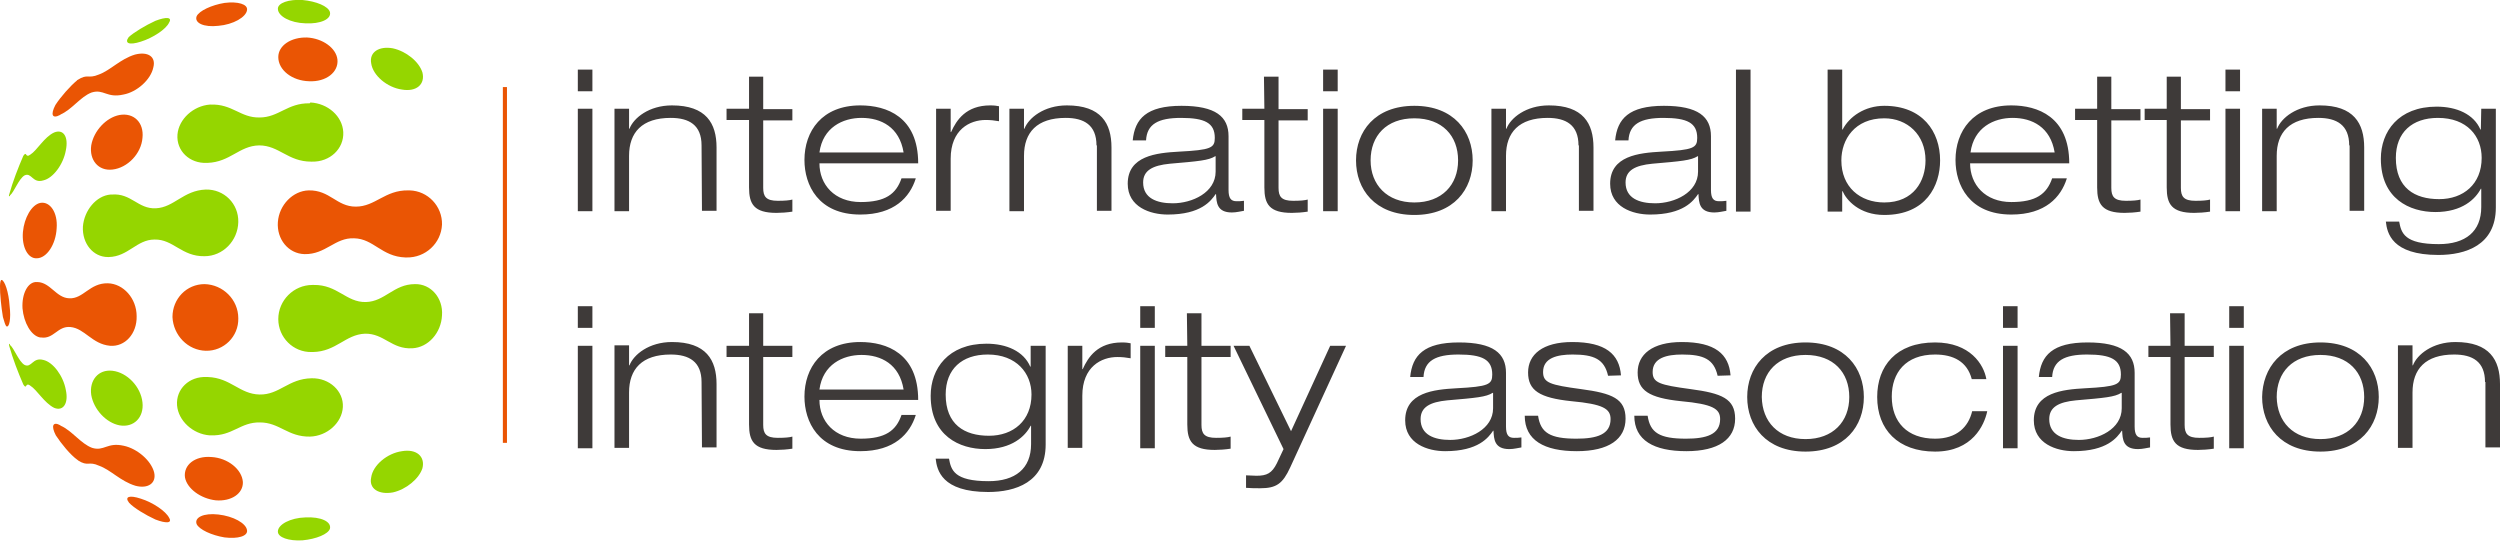
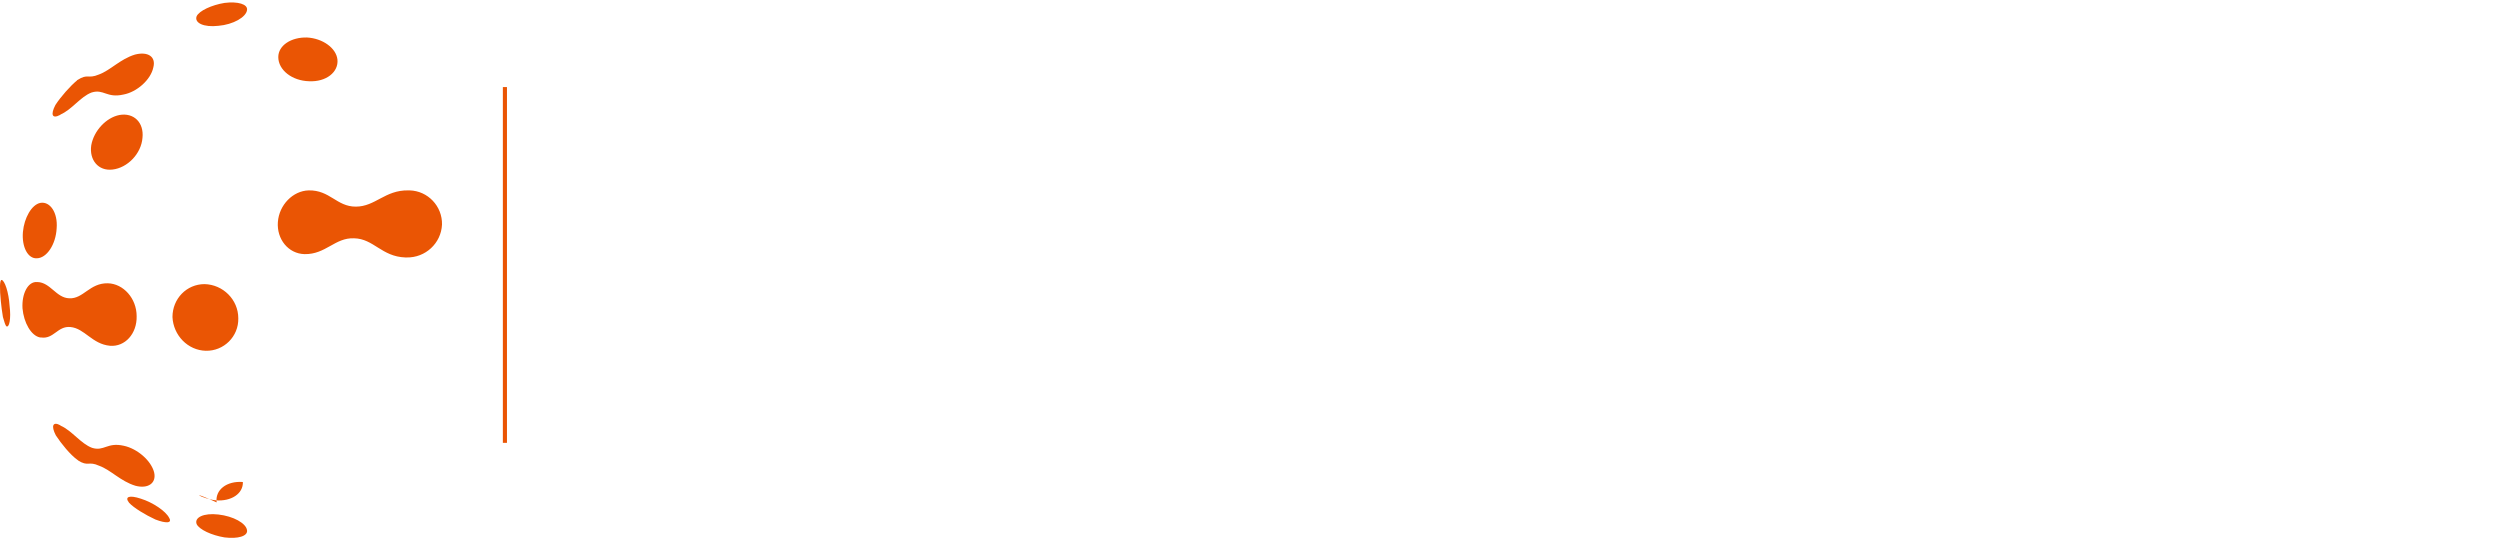
<svg xmlns="http://www.w3.org/2000/svg" version="1.1" id="layer" x="0px" y="0px" viewBox="0 0 600.1 129.8" style="enable-background:new 0 0 600.1 129.8;" xml:space="preserve">
  <style type="text/css">
	.st0{fill:#3E3A39;}
	.st1{fill:#EA5504;}
	.st2{fill:#95D600;}
	.st3{fill:none;stroke:#EA5504;stroke-width:0.987;}
</style>
-   <path class="st0" d="M138.7,16.7h3.5v5.2h-3.5V16.7z M138.7,26.1h3.5v24.6h-3.5V26.1z M168.4,34.9c0-4.9-3-6.6-7.4-6.6  c-6.9,0-10,3.5-10,9.1v13.3h-3.5V26.1h3.5v4.8h0.1c1-2.6,4.7-5.6,10.2-5.6c8.2,0,10.7,4.3,10.7,10.1v15.2h-3.5L168.4,34.9  L168.4,34.9z M179.7,18.4h3.5v7.8h7v2.7h-7v16.2c0,2.1,0.7,3.1,3.5,3.1c1.7,0,2.8-0.1,3.5-0.3v2.9c-1.3,0.2-2.7,0.3-3.8,0.3  c-5.4,0-6.6-2.1-6.6-6.1V28.8h-5.4v-2.7h5.4v-7.7H179.7z M219.8,42.9c-1.4,4.4-5.1,8.6-13.3,8.6c-10.1,0-13.4-7.1-13.4-13.1  c0-6.9,4.2-13.1,13.4-13.1c6.3,0,13.9,2.7,13.9,13.9h-23.7c0,5.1,3.6,9.3,9.9,9.3c5.9,0,8.5-1.9,9.8-5.7h3.4V42.9z M216.9,36.6  c-1-6.1-5.4-8.3-10.1-8.3c-4.5,0-9.3,2.3-10.1,8.3H216.9z M224.7,26.1h3.5v5.6h0.1c1.3-2.9,3.6-6.4,9.4-6.4c1,0,1.6,0.1,2.1,0.2v3.6  c-1.1-0.2-2.1-0.3-3.2-0.3c-3.8,0-8.4,2.3-8.4,9.3v12.5h-3.5V26.1z M263.2,34.9c0-4.9-3-6.6-7.4-6.6c-6.9,0-10,3.5-10,9.1v13.3h-3.5  V26.1h3.5v4.8h0.1c1-2.6,4.7-5.6,10.2-5.6c8.2,0,10.7,4.3,10.7,10.1v15.2h-3.5V34.9H263.2z M271.9,33.7c0.5-5.2,3.3-8.3,11.7-8.3  c8.2,0,11.3,2.6,11.3,7.3v12.9c0,2,0.6,2.7,1.9,2.7c0.6,0,1.2,0,1.8-0.1v2.4c-0.7,0.1-1.8,0.4-2.9,0.4c-3.6,0-3.7-2.4-3.8-4.4h-0.1  c-1.1,1.6-3.5,4.9-11.5,4.9c-4.2,0-9.6-1.8-9.6-7.4c0-6.7,6.9-7.4,12.3-7.7c7.7-0.4,8.6-0.9,8.6-3.3c0-3.6-2.4-4.8-8.1-4.8  c-5.5,0-8.2,1.5-8.4,5.4L271.9,33.7L271.9,33.7z M291.7,37.5c-1.6,1-3.9,1.2-10.9,1.8c-4.1,0.4-6.4,1.6-6.4,4.5c0,3.8,3.3,5,7.1,5  c4.7,0,10.3-2.6,10.3-7.6v-3.7H291.7z M303.4,18.4h3.5v7.8h7v2.7h-7v16.2c0,2.1,0.7,3.1,3.5,3.1c1.7,0,2.8-0.1,3.5-0.3v2.9  c-1.3,0.2-2.7,0.3-3.8,0.3c-5.4,0-6.6-2.1-6.6-6.1V28.8h-5.3v-2.7h5.3L303.4,18.4L303.4,18.4z M317.6,16.7h3.5v5.2h-3.5V16.7z   M317.6,26.1h3.5v24.6h-3.5V26.1z M339.5,25.4c9.5,0,14,6.2,14,13.1s-4.5,13.1-14,13.1s-14-6.2-14-13.1S330,25.4,339.5,25.4z   M339.5,48.6c6.6,0,10.5-4.2,10.5-10.1c0-5.9-3.8-10.1-10.5-10.1c-6.7,0-10.5,4.2-10.5,10.1C329,44.3,332.9,48.6,339.5,48.6z   M378.9,34.9c0-4.9-3-6.6-7.4-6.6c-6.9,0-10,3.5-10,9.1v13.3H358V26.1h3.5v4.8h0.1c1-2.6,4.7-5.6,10.2-5.6c8.2,0,10.7,4.3,10.7,10.1  v15.2H379V34.9H378.9z M387.7,33.7c0.5-5.2,3.3-8.3,11.7-8.3c8.2,0,11.3,2.6,11.3,7.3v12.9c0,2,0.6,2.7,1.9,2.7c0.6,0,1.2,0,1.8-0.1  v2.4c-0.7,0.1-1.8,0.4-2.9,0.4c-3.6,0-3.7-2.4-3.8-4.4h-0.1c-1.1,1.6-3.5,4.9-11.5,4.9c-4.2,0-9.6-1.8-9.6-7.4  c0-6.7,6.9-7.4,12.3-7.7c7.7-0.4,8.6-0.9,8.6-3.3c0-3.6-2.4-4.8-8.1-4.8c-5.5,0-8.2,1.5-8.4,5.4L387.7,33.7L387.7,33.7z M407.5,37.5  c-1.6,1-3.9,1.2-10.9,1.8c-4.1,0.4-6.4,1.6-6.4,4.5c0,3.8,3.3,5,7.1,5c4.7,0,10.3-2.6,10.3-7.6v-3.7H407.5z M416.7,16.7h3.5v34.1  h-3.5V16.7z M438.7,16.7h3.5v14.4h0.1c1.6-3.1,5.3-5.7,10-5.7c9.2,0,13.4,6.2,13.4,13.1c0,6-3.3,13.1-13.4,13.1c-6,0-9.1-3.6-10-5.7  h-0.1v4.9h-3.5V16.7z M452.3,48.6c7.1,0,9.9-5.2,9.9-10.1c0-6.2-4.4-10.1-9.9-10.1c-7.1,0-10.3,5.1-10.3,10.1  C442,44.9,446.5,48.6,452.3,48.6z M496.1,42.9c-1.4,4.4-5.1,8.6-13.3,8.6c-10.1,0-13.4-7.1-13.4-13.1c0-6.9,4.2-13.1,13.4-13.1  c6.3,0,13.9,2.7,13.9,13.9h-23.8c0,5.1,3.6,9.3,9.9,9.3c5.9,0,8.5-1.9,9.8-5.7h3.5V42.9z M493.2,36.6c-1-6.1-5.4-8.3-10.1-8.3  c-4.5,0-9.3,2.3-10.1,8.3H493.2z M503.3,18.4h3.5v7.8h7v2.7h-7v16.2c0,2.1,0.7,3.1,3.5,3.1c1.7,0,2.8-0.1,3.5-0.3v2.9  c-1.3,0.2-2.7,0.3-3.8,0.3c-5.4,0-6.6-2.1-6.6-6.1V28.8h-5.3v-2.7h5.3v-7.7H503.3z M520,18.4h3.5v7.8h7v2.7h-7v16.2  c0,2.1,0.7,3.1,3.5,3.1c1.7,0,2.8-0.1,3.5-0.3v2.9c-1.3,0.2-2.7,0.3-3.8,0.3c-5.4,0-6.6-2.1-6.6-6.1V28.8h-5.3v-2.7h5.3v-7.7H520z   M534.2,16.7h3.5v5.2h-3.5V16.7z M534.2,26.1h3.5v24.6h-3.5V26.1z M563.9,34.9c0-4.9-3-6.6-7.4-6.6c-6.9,0-10,3.5-10,9.1v13.3H543  V26.1h3.5v4.8h0.1c1-2.6,4.7-5.6,10.2-5.6c8.2,0,10.7,4.3,10.7,10.1v15.2H564V34.9H563.9z M595.6,26.1h3.5v23.7  c0,9.1-7.3,11.4-13.8,11.4c-11.2,0-12.3-5.3-12.6-8h3.2c0.5,2.7,1.2,5.4,9.5,5.4c6.4,0,10.2-3,10.2-8.9v-4.4h-0.1  c-1.3,2.5-4.5,5.6-10.9,5.6c-6.2,0-13.1-3.2-13.1-12.8c0-6.5,4.2-12.5,13.4-12.5c4.8,0,8.9,1.8,10.5,5.5h0.1L595.6,26.1L595.6,26.1z   M585.2,28.3c-6.2,0-10.1,3.5-10.1,9.6c0,7.2,4.5,9.9,10.4,9.9c5.8,0,10.2-3.6,10.2-9.9C595.7,32.7,592.2,28.3,585.2,28.3z   M138.7,73.5h3.5v5.2h-3.5V73.5z M138.7,83h3.5v24.6h-3.5V83z M168.4,91.7c0-4.9-3-6.6-7.4-6.6c-6.9,0-10,3.5-10,9.1v13.3h-3.5V82.9  h3.5v4.8h0.1c1-2.6,4.7-5.6,10.2-5.6c8.2,0,10.7,4.3,10.7,10.1v15.2h-3.5L168.4,91.7L168.4,91.7z M179.7,75.2h3.5V83h7v2.7h-7V102  c0,2.1,0.7,3.1,3.5,3.1c1.7,0,2.8-0.1,3.5-0.3v2.9c-1.3,0.2-2.7,0.3-3.8,0.3c-5.4,0-6.6-2.1-6.6-6.1V85.7h-5.4V83h5.4v-7.8H179.7z   M219.8,99.7c-1.4,4.4-5.1,8.6-13.3,8.6c-10.1,0-13.4-7.1-13.4-13.1c0-6.9,4.2-13.1,13.4-13.1c6.3,0,13.9,2.7,13.9,13.9h-23.7  c0,5.1,3.6,9.3,9.9,9.3c5.9,0,8.5-1.9,9.8-5.7h3.4V99.7z M216.9,93.5c-1-6.1-5.4-8.3-10.1-8.3c-4.5,0-9.3,2.3-10.1,8.3H216.9z   M247.5,83h3.5v23.7c0,9.1-7.3,11.4-13.8,11.4c-11.2,0-12.3-5.3-12.6-8h3.2c0.5,2.7,1.2,5.4,9.5,5.4c6.4,0,10.2-3,10.2-8.9v-4.4  h-0.1c-1.3,2.5-4.5,5.6-10.9,5.6c-6.2,0-13.1-3.2-13.1-12.8c0-6.5,4.2-12.5,13.4-12.5c4.8,0,8.9,1.8,10.5,5.5h0.1v-5H247.5z   M237.1,85.1c-6.2,0-10.1,3.5-10.1,9.6c0,7.2,4.5,9.9,10.4,9.9c5.8,0,10.2-3.6,10.2-9.9C247.6,89.6,244,85.1,237.1,85.1z M256.3,83  h3.5v5.6h0.1c1.3-2.9,3.6-6.4,9.4-6.4c1,0,1.6,0.1,2.1,0.2V86c-1.1-0.2-2.1-0.3-3.2-0.3c-3.8,0-8.4,2.3-8.4,9.3v12.5h-3.5V83  L256.3,83z M273.7,73.5h3.5v5.2h-3.5V73.5z M273.7,83h3.5v24.6h-3.5V83z M284.9,75.2h3.5V83h7v2.7h-7V102c0,2.1,0.7,3.1,3.5,3.1  c1.7,0,2.8-0.1,3.5-0.3v2.9c-1.3,0.2-2.7,0.3-3.8,0.3c-5.4,0-6.6-2.1-6.6-6.1V85.7h-5.3V83h5.3L284.9,75.2L284.9,75.2z M319.3,83  h3.8l-13.4,29.2c-1.8,3.9-3.3,5-7.2,5c-1.1,0-2.3,0-3.4-0.1v-3c0.8,0,1.6,0.1,2.5,0.1c2.5,0,3.7-0.6,4.9-3l1.6-3.4l-12-24.8h3.8  l10,20.5L319.3,83z M338.5,90.5c0.5-5.2,3.3-8.3,11.7-8.3c8.2,0,11.3,2.6,11.3,7.3v12.9c0,2,0.6,2.7,1.9,2.7c0.6,0,1.2,0,1.8-0.1  v2.4c-0.7,0.1-1.8,0.4-2.9,0.4c-3.6,0-3.7-2.4-3.8-4.4h-0.1c-1.1,1.6-3.5,4.9-11.5,4.9c-4.2,0-9.6-1.8-9.6-7.4  c0-6.7,6.9-7.4,12.3-7.7c7.7-0.4,8.6-0.9,8.6-3.3c0-3.6-2.4-4.8-8.1-4.8c-5.5,0-8.2,1.5-8.4,5.4H338.5z M358.3,94.3  c-1.6,1-3.9,1.2-10.9,1.8c-4.1,0.4-6.4,1.6-6.4,4.5c0,3.8,3.3,5,7.1,5c4.7,0,10.3-2.6,10.3-7.6v-3.7H358.3z M386,90.2  c-0.9-4-3.4-5.1-8.5-5.1c-3.7,0-7.1,0.8-7.1,4.2c0,2.6,1.7,3.1,9.1,4.1c7.5,1,10.7,2.3,10.7,7.1c0,4.9-4,7.8-11.7,7.8  c-7.8,0-12.5-2.6-12.5-8.5h3.2c0.6,4.1,2.9,5.5,9.2,5.5c4.9,0,8.2-1,8.2-4.7c0-2.5-1.8-3.6-9.4-4.3c-7.7-0.8-10.4-2.6-10.4-6.9  s3.5-7.3,10.6-7.3c8,0,11.3,2.9,11.7,8L386,90.2L386,90.2z M412.3,90.2c-0.9-4-3.4-5.1-8.5-5.1c-3.7,0-7.1,0.8-7.1,4.2  c0,2.6,1.7,3.1,9.1,4.1c7.5,1,10.7,2.3,10.7,7.1c0,4.9-4,7.8-11.7,7.8c-7.8,0-12.5-2.6-12.5-8.5h3.2c0.6,4.1,2.9,5.5,9.2,5.5  c4.9,0,8.2-1,8.2-4.7c0-2.5-1.8-3.6-9.4-4.3c-7.7-0.8-10.4-2.6-10.4-6.9s3.5-7.3,10.6-7.3c8,0,11.3,2.9,11.7,8L412.3,90.2  L412.3,90.2z M433.4,82.2c9.5,0,14,6.2,14,13.1s-4.5,13.1-14,13.1s-14-6.2-14-13.1C419.4,88.4,423.9,82.2,433.4,82.2z M433.4,105.4  c6.6,0,10.5-4.2,10.5-10.1s-3.8-10.1-10.5-10.1s-10.5,4.2-10.5,10.1C423,101.2,426.8,105.4,433.4,105.4z M477,98.8  c-0.7,3.2-3.5,9.6-12.5,9.6c-8.9,0-13.9-5.3-13.9-13.1c0-7.4,4.5-13.1,13.9-13.1c8.4,0,11.7,5.3,12.3,8.8h-3.5  c-1.1-4.2-4.4-5.9-8.8-5.9c-7.1,0-10.4,4.4-10.4,10.1c0,6.1,3.7,10.1,10.4,10.1c5.2,0,8-2.8,8.9-6.6h3.6V98.8z M480.8,73.5h3.5v5.2  h-3.5V73.5z M480.8,83h3.5v24.6h-3.5V83z M489.4,90.5c0.5-5.2,3.3-8.3,11.7-8.3c8.2,0,11.3,2.6,11.3,7.3v12.9c0,2,0.6,2.7,1.9,2.7  c0.6,0,1.2,0,1.8-0.1v2.4c-0.7,0.1-1.8,0.4-2.9,0.4c-3.6,0-3.7-2.4-3.8-4.4h-0.1c-1.1,1.6-3.5,4.9-11.5,4.9c-4.2,0-9.6-1.8-9.6-7.4  c0-6.7,6.9-7.4,12.3-7.7c7.7-0.4,8.6-0.9,8.6-3.3c0-3.6-2.4-4.8-8.1-4.8c-5.5,0-8.2,1.5-8.4,5.4H489.4z M509.2,94.3  c-1.6,1-3.9,1.2-10.9,1.8c-4.1,0.4-6.4,1.6-6.4,4.5c0,3.8,3.3,5,7.1,5c4.7,0,10.3-2.6,10.3-7.6v-3.7H509.2z M520.9,75.2h3.5V83h7  v2.7h-7V102c0,2.1,0.7,3.1,3.5,3.1c1.7,0,2.8-0.1,3.5-0.3v2.9c-1.3,0.2-2.7,0.3-3.8,0.3c-5.4,0-6.6-2.1-6.6-6.1V85.7h-5.3V83h5.3  L520.9,75.2L520.9,75.2z M535.1,73.5h3.5v5.2h-3.5V73.5z M535.1,83h3.5v24.6h-3.5V83z M557,82.2c9.5,0,14,6.2,14,13.1  s-4.5,13.1-14,13.1s-14-6.2-14-13.1C543.1,88.4,547.6,82.2,557,82.2z M557,105.4c6.6,0,10.5-4.2,10.5-10.1s-3.8-10.1-10.5-10.1  s-10.5,4.2-10.5,10.1C546.6,101.2,550.4,105.4,557,105.4z M596.5,91.7c0-4.9-3-6.6-7.4-6.6c-6.9,0-10,3.5-10,9.1v13.3h-3.5V82.9h3.5  v4.8h0.1c1-2.6,4.7-5.6,10.2-5.6c8.2,0,10.7,4.3,10.7,10.1v15.2h-3.5V91.7H596.5z" />
-   <path class="st1" d="M73.1,61c-3.9-0.1-6.7-3.6-6.4-7.7c0.3-4.1,3.6-7.5,7.4-7.6c5.1-0.1,6.7,3.9,11.3,3.9c4.7,0,7-4,12.6-3.9l0,0  c0.1,0,0.2,0,0.3,0c4.4,0.1,7.9,3.8,7.8,8.2c-0.2,4.5-4,8-8.5,7.9c-0.1,0-0.2,0-0.3,0l0,0c-5.7-0.2-7.6-4.5-12.3-4.6  C80.4,57,78.2,61.1,73.1,61 M53.9,129c3.2,0.4,5.6-0.3,5.4-1.7c-0.2-1.7-3.3-3.4-6.9-3.8c-3.5-0.4-5.8,0.7-5.2,2.3  C47.8,127.1,50.8,128.5,53.9,129 M37.3,124.7c2.6,1,4.1,0.9,3.3-0.4c-0.8-1.6-3.9-3.7-6.8-4.6c-2.7-0.9-4-0.5-2.8,1  C32.1,121.9,34.9,123.6,37.3,124.7 M51.8,120.1c3.7,0.3,6.6-1.6,6.5-4.4c-0.2-3-3.6-5.8-7.6-6c-3.9-0.3-6.7,1.9-6.3,4.9  C44.9,117.3,48.2,119.7,51.8,120.1 M49.4,84.2c4.3,0.1,7.9-3.4,7.8-7.8c0-4.5-3.7-8.1-8.1-8.2c-4.3,0-7.7,3.5-7.7,7.9  C41.6,80.5,45.1,84.1,49.4,84.2 M8.8,62c2.4,0,4.6-3.3,4.8-7.2c0.3-3.8-1.6-6.5-3.9-6.1c-2.1,0.4-3.9,3.6-4.2,7  C5.2,59.3,6.7,62.1,8.8,62 M27,40.7c3.6-0.4,6.9-3.8,7.2-7.6c0.4-3.7-2.1-6.1-5.5-5.5c-3.2,0.6-6.2,3.8-6.8,7.3  C21.4,38.4,23.6,41.1,27,40.7 M74.2,19.5c4.1,0.2,7.1-2.2,6.8-5.2c-0.3-2.8-3.6-5.1-7.3-5.3c-3.8-0.1-6.9,1.9-6.9,4.7  C66.8,16.8,70.1,19.4,74.2,19.5 M25.9,68c-4.4-0.1-5.9,3.8-9.3,3.6c-3.1-0.1-4.5-3.8-7.6-3.9l0,0c-0.1,0-0.1,0-0.2,0  c-2.1-0.1-3.6,2.8-3.4,6.3c0.3,3.5,2.1,6.6,4.2,7c0.1,0,0.1,0,0.2,0l0,0c3.1,0.5,4-2.8,7.1-2.5c3.4,0.3,5.2,4.1,9.5,4.5  c3.6,0.3,6.5-2.9,6.4-7.1C32.8,71.6,29.6,68.1,25.9,68 M32.4,13.1c-3.6,1.1-5.9,3.8-8.7,4.8c-2.6,1.1-2.6-0.3-5.1,1.3l0,0  c0,0-0.1,0-0.1,0.1c-1.6,1.3-3.9,3.9-5.2,5.9c-1.2,2.3-0.8,3.4,1.1,2.4c0.1,0,0.1-0.1,0.1-0.1c2.8-1.2,4.8-4.3,7.5-5.3  c2.9-0.9,3.6,1.4,7.6,0.5c3.3-0.6,6.6-3.6,7.2-6.5C37.5,13.6,35.5,12.3,32.4,13.1 M29.7,107c-4-0.9-4.7,1.4-7.6,0.5  c-2.7-1-4.8-4.1-7.5-5.3c0,0-0.1,0-0.1-0.1c-1.8-1-2.3,0.1-1.1,2.4c1.3,2,3.5,4.7,5.2,5.9c0.1,0,0.1,0.1,0.1,0.1l0,0  c2.5,1.6,2.5,0.1,5.1,1.3c2.8,1,5.1,3.7,8.7,4.8c3,0.8,5.1-0.6,4.5-3.2C36.3,110.6,33,107.7,29.7,107 M0.7,76.1  c0.3,1.1,0.6,2,0.8,2.2c0.7,0.5,1.2-1.7,0.8-4.9c-0.2-3.3-1.2-6.1-1.9-6.2c-0.5-0.1-0.5,2.2-0.2,5.1l0,0C0.3,73.5,0.5,74.8,0.7,76.1   M52.4,6.2c3.6-0.3,6.7-2.1,6.9-3.8c0.2-1.4-2.2-2.1-5.4-1.7c-3.1,0.5-6.1,1.9-6.7,3.2C46.6,5.5,48.9,6.6,52.4,6.2" />
-   <path class="st2" d="M72.6,129.7c-3.3,0.2-5.9-0.7-5.9-2.1c0-1.7,3-3.3,6.6-3.4c3.7-0.2,6.3,1,5.9,2.7  C78.8,128.2,75.9,129.4,72.6,129.7 M94.3,118.2c3.2-0.7,6.3-3.3,7.1-5.8c0.7-2.8-1.4-4.7-4.9-4.1c-3.6,0.5-7,3.4-7.4,6.3  C88.5,117.3,90.9,118.8,94.3,118.2 M28.7,102.1c3.4,0.6,5.9-1.9,5.5-5.5c-0.4-3.8-3.7-7.2-7.2-7.6c-3.4-0.4-5.6,2.3-5.1,5.8  C22.5,98.3,25.5,101.5,28.7,102.1 M99.6,68.2c-5.1,0-7.2,4.2-11.8,4.3c-4.7,0.1-6.8-4.2-12.5-4.1l0,0c-0.1,0-0.2,0-0.3,0  c-4.5,0-8.2,3.7-8.2,8.2c0,4.4,3.6,8,8,7.9c0.1,0,0.2,0,0.3,0l0,0c5.6-0.1,7.8-4.2,12.5-4.4C92.2,80,94,83.9,99,83.6  c3.8-0.2,6.9-3.7,7.1-7.9C106.4,71.5,103.4,68.1,99.6,68.2 M96.5,21.5c3.5,0.6,5.6-1.3,4.9-4.1c-0.8-2.6-3.9-5.1-7.1-5.8  c-3.3-0.6-5.7,0.9-5.2,3.6C89.5,18.1,92.9,21,96.5,21.5 M74.3,24.8c-5.3-0.1-7.4,3.4-12,3.4c-4.6,0.1-6.5-3.3-11.8-3.1l0,0h-0.1  c-4,0.3-7.5,3.5-7.8,7.2c-0.3,3.9,2.9,7,7.1,6.8h0.1l0,0c5.5-0.2,7.6-4.1,12.4-4.2c4.8,0,6.9,3.9,12.5,3.9l0,0c0.1,0,0.1,0,0.2,0  c4.3,0.1,7.7-3.1,7.5-7.1c-0.2-3.8-3.7-6.9-7.9-7.1C74.4,24.8,74.3,24.8,74.3,24.8L74.3,24.8 M49.4,45.5c-5.4,0.2-7.6,4.3-12,4.5  c-4.3,0.2-5.9-3.7-10.6-3.3l0,0c-0.1,0-0.2,0-0.3,0c-3.4,0.3-6.3,3.8-6.6,7.7c-0.2,4.1,2.5,7.3,6,7.3c0.1,0,0.2,0,0.2,0l0,0  c4.7-0.1,6.7-4.2,11-4.2c4.5-0.1,6.5,4.1,12,4c4.4,0,8-3.7,8.1-8.2C57.3,48.9,53.8,45.4,49.4,45.5 M74.8,90.8  c-5.6,0.1-7.7,4-12.5,3.9s-6.9-4-12.4-4.2l0,0c-0.1,0-0.2,0-0.3,0c-4.2-0.2-7.4,2.9-7.1,6.8c0.3,3.7,3.8,6.9,7.8,7.2  c0.1,0,0.2,0,0.3,0l0,0c5.2,0.2,7.1-3.2,11.8-3.1c4.7,0,6.7,3.5,12,3.4c4.1-0.1,7.7-3.3,7.9-7.1C82.5,93.9,79.1,90.7,74.8,90.8   M2.2,46.7c-0.1,0.5-0.1,0.5,0.2,0.3c0,0,0,0,0-0.1c1-0.8,2.1-4,3.5-4.8c1.7-0.8,1.9,2,4.5,1.2c2.3-0.5,4.8-3.8,5.4-7.2  c0.7-3.3-0.6-5.2-2.8-4.3c-2.4,1.1-4.1,4.3-5.7,5.3c-1.3,1-0.8-1-1.7,0.3l0,0C4.3,40.4,3.1,43.5,2.2,46.7L2.2,46.7z M5.6,92.3  L5.6,92.3c0.9,1.4,0.4-0.7,1.7,0.3c1.6,1,3.3,4.1,5.7,5.3c2.2,0.9,3.5-1.1,2.8-4.3c-0.6-3.4-3.1-6.7-5.4-7.2c-2.6-0.7-2.8,2-4.5,1.2  c-1.4-0.8-2.5-4-3.5-4.8c0-0.1,0-0.1,0-0.1c-0.2-0.3-0.3-0.2-0.2,0.3l0,0C3.1,86.2,4.3,89.3,5.6,92.3 M73.3,5.6  c3.6,0.2,6.3-1,5.9-2.7c-0.4-1.4-3.3-2.6-6.6-2.9c-3.3-0.2-5.9,0.7-5.9,2.1C66.7,3.9,69.7,5.5,73.3,5.6 M33.8,10  c2.9-0.9,6.1-3,6.8-4.6C41.4,4.1,39.9,4,37.3,5c-2.4,1.1-5.2,2.8-6.4,3.9C29.8,10.4,31,10.9,33.8,10" />
+   <path class="st1" d="M73.1,61c-3.9-0.1-6.7-3.6-6.4-7.7c0.3-4.1,3.6-7.5,7.4-7.6c5.1-0.1,6.7,3.9,11.3,3.9c4.7,0,7-4,12.6-3.9l0,0  c0.1,0,0.2,0,0.3,0c4.4,0.1,7.9,3.8,7.8,8.2c-0.2,4.5-4,8-8.5,7.9c-0.1,0-0.2,0-0.3,0l0,0c-5.7-0.2-7.6-4.5-12.3-4.6  C80.4,57,78.2,61.1,73.1,61 M53.9,129c3.2,0.4,5.6-0.3,5.4-1.7c-0.2-1.7-3.3-3.4-6.9-3.8c-3.5-0.4-5.8,0.7-5.2,2.3  C47.8,127.1,50.8,128.5,53.9,129 M37.3,124.7c2.6,1,4.1,0.9,3.3-0.4c-0.8-1.6-3.9-3.7-6.8-4.6c-2.7-0.9-4-0.5-2.8,1  C32.1,121.9,34.9,123.6,37.3,124.7 M51.8,120.1c3.7,0.3,6.6-1.6,6.5-4.4c-3.9-0.3-6.7,1.9-6.3,4.9  C44.9,117.3,48.2,119.7,51.8,120.1 M49.4,84.2c4.3,0.1,7.9-3.4,7.8-7.8c0-4.5-3.7-8.1-8.1-8.2c-4.3,0-7.7,3.5-7.7,7.9  C41.6,80.5,45.1,84.1,49.4,84.2 M8.8,62c2.4,0,4.6-3.3,4.8-7.2c0.3-3.8-1.6-6.5-3.9-6.1c-2.1,0.4-3.9,3.6-4.2,7  C5.2,59.3,6.7,62.1,8.8,62 M27,40.7c3.6-0.4,6.9-3.8,7.2-7.6c0.4-3.7-2.1-6.1-5.5-5.5c-3.2,0.6-6.2,3.8-6.8,7.3  C21.4,38.4,23.6,41.1,27,40.7 M74.2,19.5c4.1,0.2,7.1-2.2,6.8-5.2c-0.3-2.8-3.6-5.1-7.3-5.3c-3.8-0.1-6.9,1.9-6.9,4.7  C66.8,16.8,70.1,19.4,74.2,19.5 M25.9,68c-4.4-0.1-5.9,3.8-9.3,3.6c-3.1-0.1-4.5-3.8-7.6-3.9l0,0c-0.1,0-0.1,0-0.2,0  c-2.1-0.1-3.6,2.8-3.4,6.3c0.3,3.5,2.1,6.6,4.2,7c0.1,0,0.1,0,0.2,0l0,0c3.1,0.5,4-2.8,7.1-2.5c3.4,0.3,5.2,4.1,9.5,4.5  c3.6,0.3,6.5-2.9,6.4-7.1C32.8,71.6,29.6,68.1,25.9,68 M32.4,13.1c-3.6,1.1-5.9,3.8-8.7,4.8c-2.6,1.1-2.6-0.3-5.1,1.3l0,0  c0,0-0.1,0-0.1,0.1c-1.6,1.3-3.9,3.9-5.2,5.9c-1.2,2.3-0.8,3.4,1.1,2.4c0.1,0,0.1-0.1,0.1-0.1c2.8-1.2,4.8-4.3,7.5-5.3  c2.9-0.9,3.6,1.4,7.6,0.5c3.3-0.6,6.6-3.6,7.2-6.5C37.5,13.6,35.5,12.3,32.4,13.1 M29.7,107c-4-0.9-4.7,1.4-7.6,0.5  c-2.7-1-4.8-4.1-7.5-5.3c0,0-0.1,0-0.1-0.1c-1.8-1-2.3,0.1-1.1,2.4c1.3,2,3.5,4.7,5.2,5.9c0.1,0,0.1,0.1,0.1,0.1l0,0  c2.5,1.6,2.5,0.1,5.1,1.3c2.8,1,5.1,3.7,8.7,4.8c3,0.8,5.1-0.6,4.5-3.2C36.3,110.6,33,107.7,29.7,107 M0.7,76.1  c0.3,1.1,0.6,2,0.8,2.2c0.7,0.5,1.2-1.7,0.8-4.9c-0.2-3.3-1.2-6.1-1.9-6.2c-0.5-0.1-0.5,2.2-0.2,5.1l0,0C0.3,73.5,0.5,74.8,0.7,76.1   M52.4,6.2c3.6-0.3,6.7-2.1,6.9-3.8c0.2-1.4-2.2-2.1-5.4-1.7c-3.1,0.5-6.1,1.9-6.7,3.2C46.6,5.5,48.9,6.6,52.4,6.2" />
  <line class="st3" x1="121.2" y1="106.3" x2="121.2" y2="20.9" />
</svg>